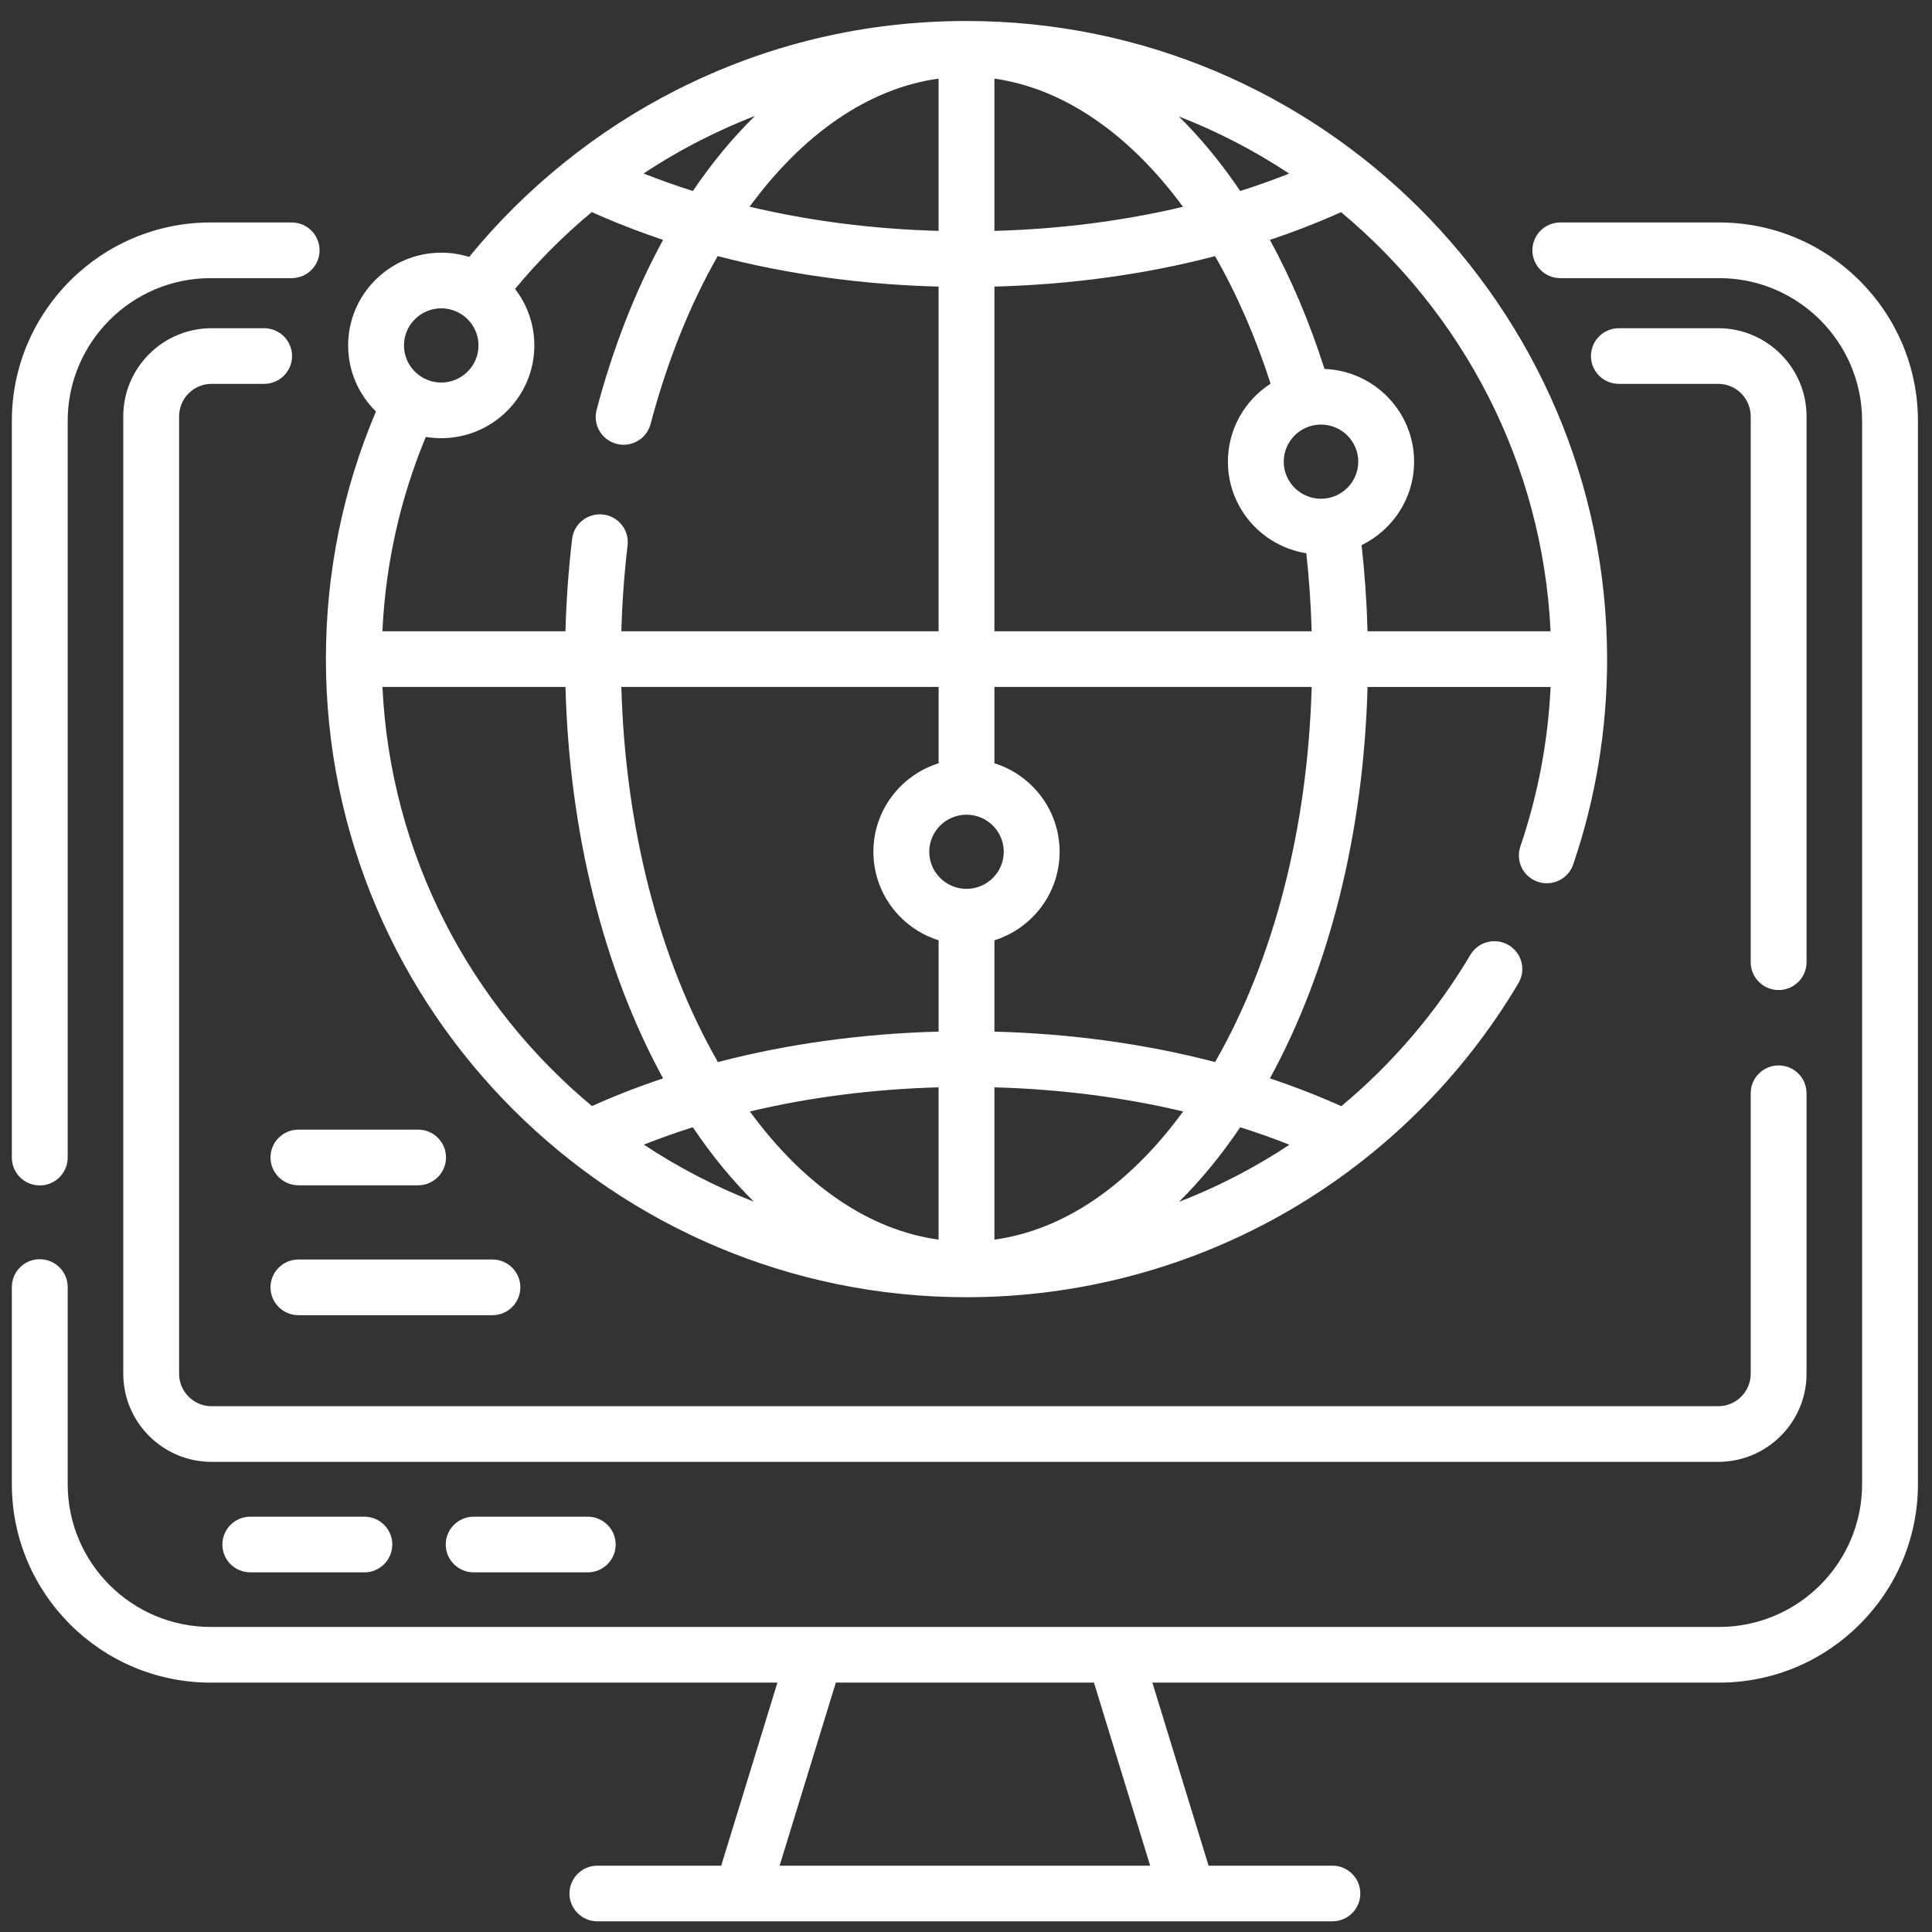
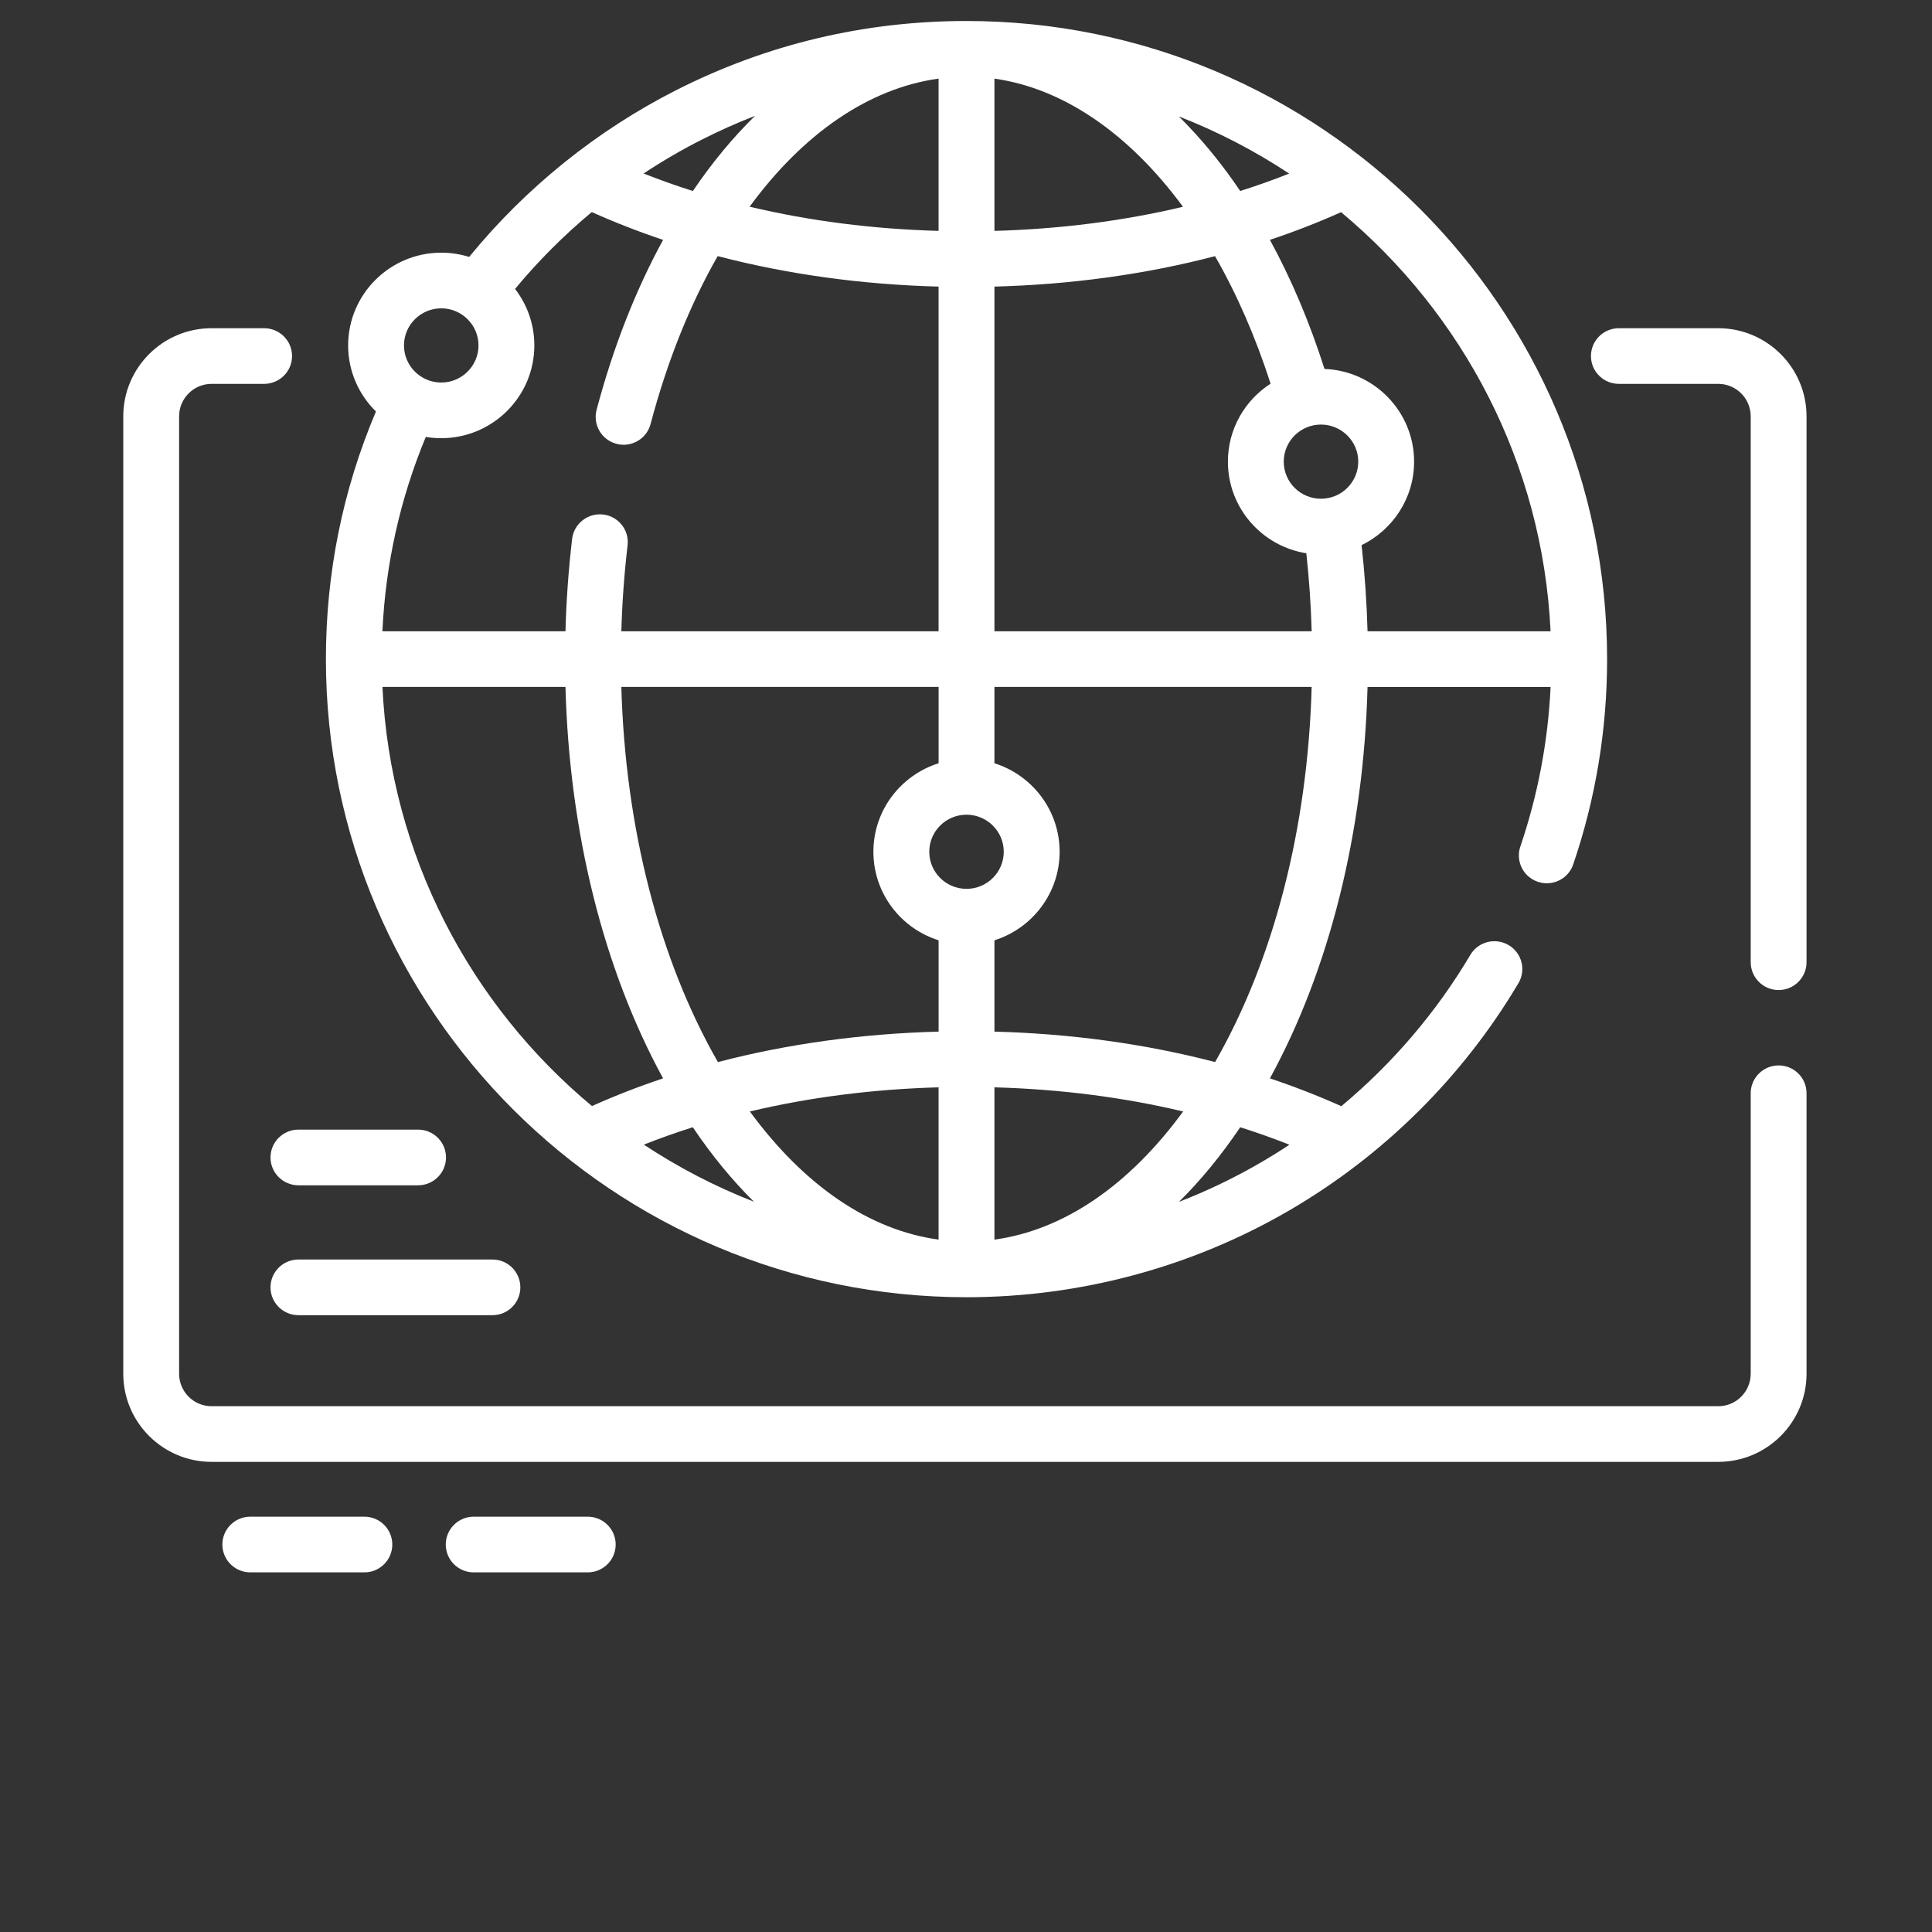
<svg xmlns="http://www.w3.org/2000/svg" width="61" height="61" viewBox="0 0 61 61" fill="none">
  <rect x="0" y="0" width="61" height="61" fill="#333333" stroke="none" />
  <g clip-path="url(#clip0_31_5734)">
-     <path d="M54.282 7.024H49.265C48.778 7.024 48.383 7.417 48.383 7.903C48.383 8.388 48.778 8.782 49.265 8.782H54.282C56.769 8.782 58.793 10.805 58.793 13.291V46.859C58.793 49.345 56.769 51.368 54.282 51.368H6.649C4.161 51.368 2.137 49.345 2.137 46.859V40.637C2.137 40.151 1.742 39.758 1.256 39.758C0.769 39.758 0.374 40.151 0.374 40.637V46.859C0.374 50.315 3.189 53.126 6.649 53.126H24.546L22.771 58.906H18.861C18.375 58.906 17.98 59.299 17.98 59.784C17.98 60.27 18.375 60.663 18.861 60.663H42.069C42.556 60.663 42.95 60.27 42.95 59.784C42.95 59.299 42.556 58.906 42.069 58.906H38.159L36.384 53.126H54.281C57.741 53.126 60.556 50.315 60.556 46.859V13.291C60.556 9.836 57.742 7.024 54.282 7.024ZM24.615 58.906L26.39 53.126H34.54L36.315 58.906H24.615Z" fill="white" />
-     <path d="M1.256 37.428C1.742 37.428 2.137 37.034 2.137 36.549V13.291C2.137 10.805 4.161 8.782 6.649 8.782H9.209C9.696 8.782 10.09 8.389 10.09 7.903C10.09 7.418 9.696 7.024 9.209 7.024H6.649C3.189 7.024 0.374 9.836 0.374 13.291V36.549C0.374 37.034 0.769 37.428 1.256 37.428Z" fill="white" />
    <path d="M57.039 13.146C57.039 11.611 55.789 10.363 54.252 10.363H51.114C50.627 10.363 50.232 10.756 50.232 11.242C50.232 11.727 50.627 12.12 51.114 12.12H54.252C54.816 12.12 55.276 12.581 55.276 13.146V30.38C55.276 30.865 55.671 31.259 56.157 31.259C56.644 31.259 57.039 30.865 57.039 30.38V13.146Z" fill="white" />
    <path d="M57.039 43.373V34.517C57.039 34.032 56.645 33.639 56.158 33.639C55.671 33.639 55.276 34.032 55.276 34.517V43.373C55.276 43.939 54.817 44.399 54.252 44.399H6.679C6.114 44.399 5.655 43.939 5.655 43.373V13.146C5.655 12.581 6.114 12.12 6.679 12.12H8.339C8.826 12.12 9.221 11.727 9.221 11.242C9.221 10.756 8.826 10.363 8.339 10.363H6.679C5.142 10.363 3.892 11.611 3.892 13.146V43.373C3.892 44.908 5.142 46.156 6.679 46.156H54.252C55.789 46.156 57.039 44.908 57.039 43.373Z" fill="white" />
    <path d="M7.903 47.887C7.416 47.887 7.021 48.281 7.021 48.766C7.021 49.252 7.416 49.645 7.903 49.645H11.505C11.991 49.645 12.386 49.252 12.386 48.766C12.386 48.281 11.991 47.887 11.505 47.887H7.903Z" fill="white" />
    <path d="M14.956 47.887C14.469 47.887 14.074 48.281 14.074 48.766C14.074 49.252 14.469 49.645 14.956 49.645H18.557C19.044 49.645 19.439 49.252 19.439 48.766C19.439 48.281 19.044 47.887 18.557 47.887H14.956Z" fill="white" />
    <path d="M30.516 40.958C34.097 40.958 37.616 40.013 40.693 38.225C43.678 36.491 46.184 34.007 47.942 31.043C48.19 30.625 48.051 30.087 47.632 29.84C47.213 29.593 46.672 29.731 46.424 30.149C45.349 31.963 43.965 33.58 42.35 34.926C41.625 34.601 40.872 34.308 40.096 34.048C41.977 30.606 43.056 26.283 43.178 21.69H48.958C48.876 23.412 48.556 25.102 48.003 26.726C47.846 27.186 48.093 27.685 48.554 27.841C48.648 27.873 48.743 27.888 48.837 27.888C49.205 27.888 49.547 27.658 49.672 27.292C50.382 25.21 50.742 23.029 50.742 20.811C50.741 9.701 41.668 0.663 30.516 0.663C27.292 0.663 24.209 1.397 21.355 2.844C18.845 4.116 16.596 5.929 14.813 8.112C14.535 8.025 14.239 7.978 13.932 7.978C12.311 7.978 10.992 9.291 10.992 10.906C10.992 11.722 11.328 12.461 11.87 12.992C10.822 15.466 10.29 18.093 10.29 20.81C10.29 31.92 19.364 40.958 30.516 40.958ZM12.075 21.689H17.854C17.976 26.282 19.055 30.605 20.936 34.048C20.163 34.306 19.413 34.598 18.69 34.922C14.848 31.722 12.326 26.996 12.075 21.689ZM20.328 36.14C20.831 35.941 21.346 35.758 21.874 35.591C22.473 36.48 23.119 37.265 23.803 37.942C22.576 37.463 21.412 36.857 20.328 36.14ZM29.634 39.139C27.456 38.841 25.392 37.438 23.676 35.093C25.56 34.645 27.564 34.388 29.634 34.331V39.139ZM29.634 32.572C27.205 32.636 24.858 32.961 22.667 33.533C20.812 30.296 19.742 26.139 19.618 21.689H29.635V24.099C28.443 24.473 27.576 25.584 27.576 26.893C27.576 28.203 28.443 29.314 29.635 29.688V32.572H29.634ZM31.398 39.139V34.331C33.469 34.388 35.472 34.645 37.356 35.093C35.641 37.438 33.576 38.841 31.398 39.139ZM40.712 36.143C40.416 36.339 40.113 36.527 39.805 36.706C38.977 37.188 38.114 37.602 37.224 37.947C37.91 37.269 38.557 36.482 39.158 35.591C39.688 35.759 40.207 35.943 40.712 36.143ZM41.708 15.747C41.059 15.747 40.532 15.222 40.532 14.576C40.532 13.931 41.06 13.405 41.708 13.405C42.357 13.405 42.885 13.931 42.885 14.576C42.885 15.222 42.357 15.747 41.708 15.747ZM48.957 19.932H43.178C43.153 19.017 43.09 18.107 42.99 17.212C43.97 16.736 44.648 15.734 44.648 14.576C44.648 12.998 43.389 11.708 41.819 11.649C41.35 10.177 40.77 8.809 40.096 7.573C40.87 7.315 41.619 7.023 42.342 6.699C46.184 9.899 48.706 14.625 48.957 19.932ZM40.704 5.481C40.201 5.68 39.686 5.863 39.158 6.03C38.66 5.293 38.123 4.619 37.551 4.015C37.441 3.899 37.33 3.786 37.218 3.675C38.45 4.155 39.617 4.762 40.704 5.481ZM31.398 2.483C33.588 2.791 35.662 4.234 37.351 6.529C35.468 6.976 33.467 7.233 31.398 7.29V2.483ZM31.398 9.049C33.826 8.985 36.172 8.66 38.363 8.088C39.046 9.278 39.639 10.629 40.117 12.114C39.306 12.636 38.769 13.545 38.769 14.576C38.769 16.034 39.843 17.246 41.245 17.468C41.334 18.28 41.391 19.103 41.414 19.931H31.398V9.049ZM31.398 21.689H41.414C41.29 26.139 40.22 30.296 38.365 33.533C36.174 32.961 33.827 32.636 31.398 32.572V29.688C32.589 29.314 33.456 28.203 33.456 26.893C33.456 25.584 32.589 24.473 31.398 24.099V21.689ZM30.516 25.723C31.165 25.723 31.692 26.248 31.692 26.893C31.692 27.539 31.165 28.064 30.516 28.064C29.867 28.064 29.34 27.539 29.34 26.893C29.34 26.248 29.867 25.723 30.516 25.723ZM29.634 2.482V7.29C27.56 7.233 25.554 6.975 23.668 6.526C25.352 4.227 27.425 2.787 29.634 2.482ZM22.154 4.411C22.706 4.131 23.268 3.88 23.838 3.659C23.137 4.345 22.48 5.139 21.876 6.031C21.345 5.863 20.827 5.678 20.321 5.478C20.911 5.087 21.524 4.73 22.154 4.411ZM13.932 9.735C14.58 9.735 15.108 10.261 15.108 10.906C15.108 11.552 14.58 12.078 13.932 12.078C13.283 12.078 12.755 11.552 12.755 10.906C12.755 10.261 13.283 9.735 13.932 9.735ZM13.444 13.795C13.603 13.822 13.766 13.835 13.932 13.835C15.553 13.835 16.871 12.521 16.871 10.907C16.871 10.236 16.644 9.617 16.262 9.123C16.991 8.242 17.804 7.429 18.684 6.696C19.409 7.021 20.161 7.314 20.936 7.574C20.077 9.147 19.364 10.949 18.837 12.939C18.712 13.408 18.993 13.889 19.464 14.013C19.539 14.033 19.615 14.043 19.689 14.043C20.08 14.043 20.437 13.782 20.541 13.388C21.07 11.391 21.792 9.606 22.66 8.086C24.853 8.659 27.202 8.985 29.634 9.049V19.932H19.618C19.644 19.019 19.71 18.11 19.815 17.221C19.873 16.739 19.527 16.302 19.044 16.245C18.561 16.189 18.122 16.532 18.064 17.014C17.951 17.971 17.88 18.95 17.854 19.932H12.074C12.173 17.807 12.633 15.749 13.444 13.795Z" fill="white" />
    <path d="M13.201 35.666H9.423C8.936 35.666 8.541 36.059 8.541 36.545C8.541 37.03 8.936 37.424 9.423 37.424H13.201C13.687 37.424 14.082 37.03 14.082 36.545C14.082 36.059 13.687 35.666 13.201 35.666Z" fill="white" />
    <path d="M8.541 40.646C8.541 41.132 8.936 41.525 9.423 41.525H15.548C16.035 41.525 16.429 41.132 16.429 40.646C16.429 40.161 16.035 39.767 15.548 39.767H9.423C8.936 39.767 8.541 40.161 8.541 40.646Z" fill="white" />
  </g>
  <defs>
    <clipPath id="clip0_31_5734">
      <rect width="60.182" height="60" fill="white" transform="translate(0.374 0.663)" />
    </clipPath>
  </defs>
</svg>